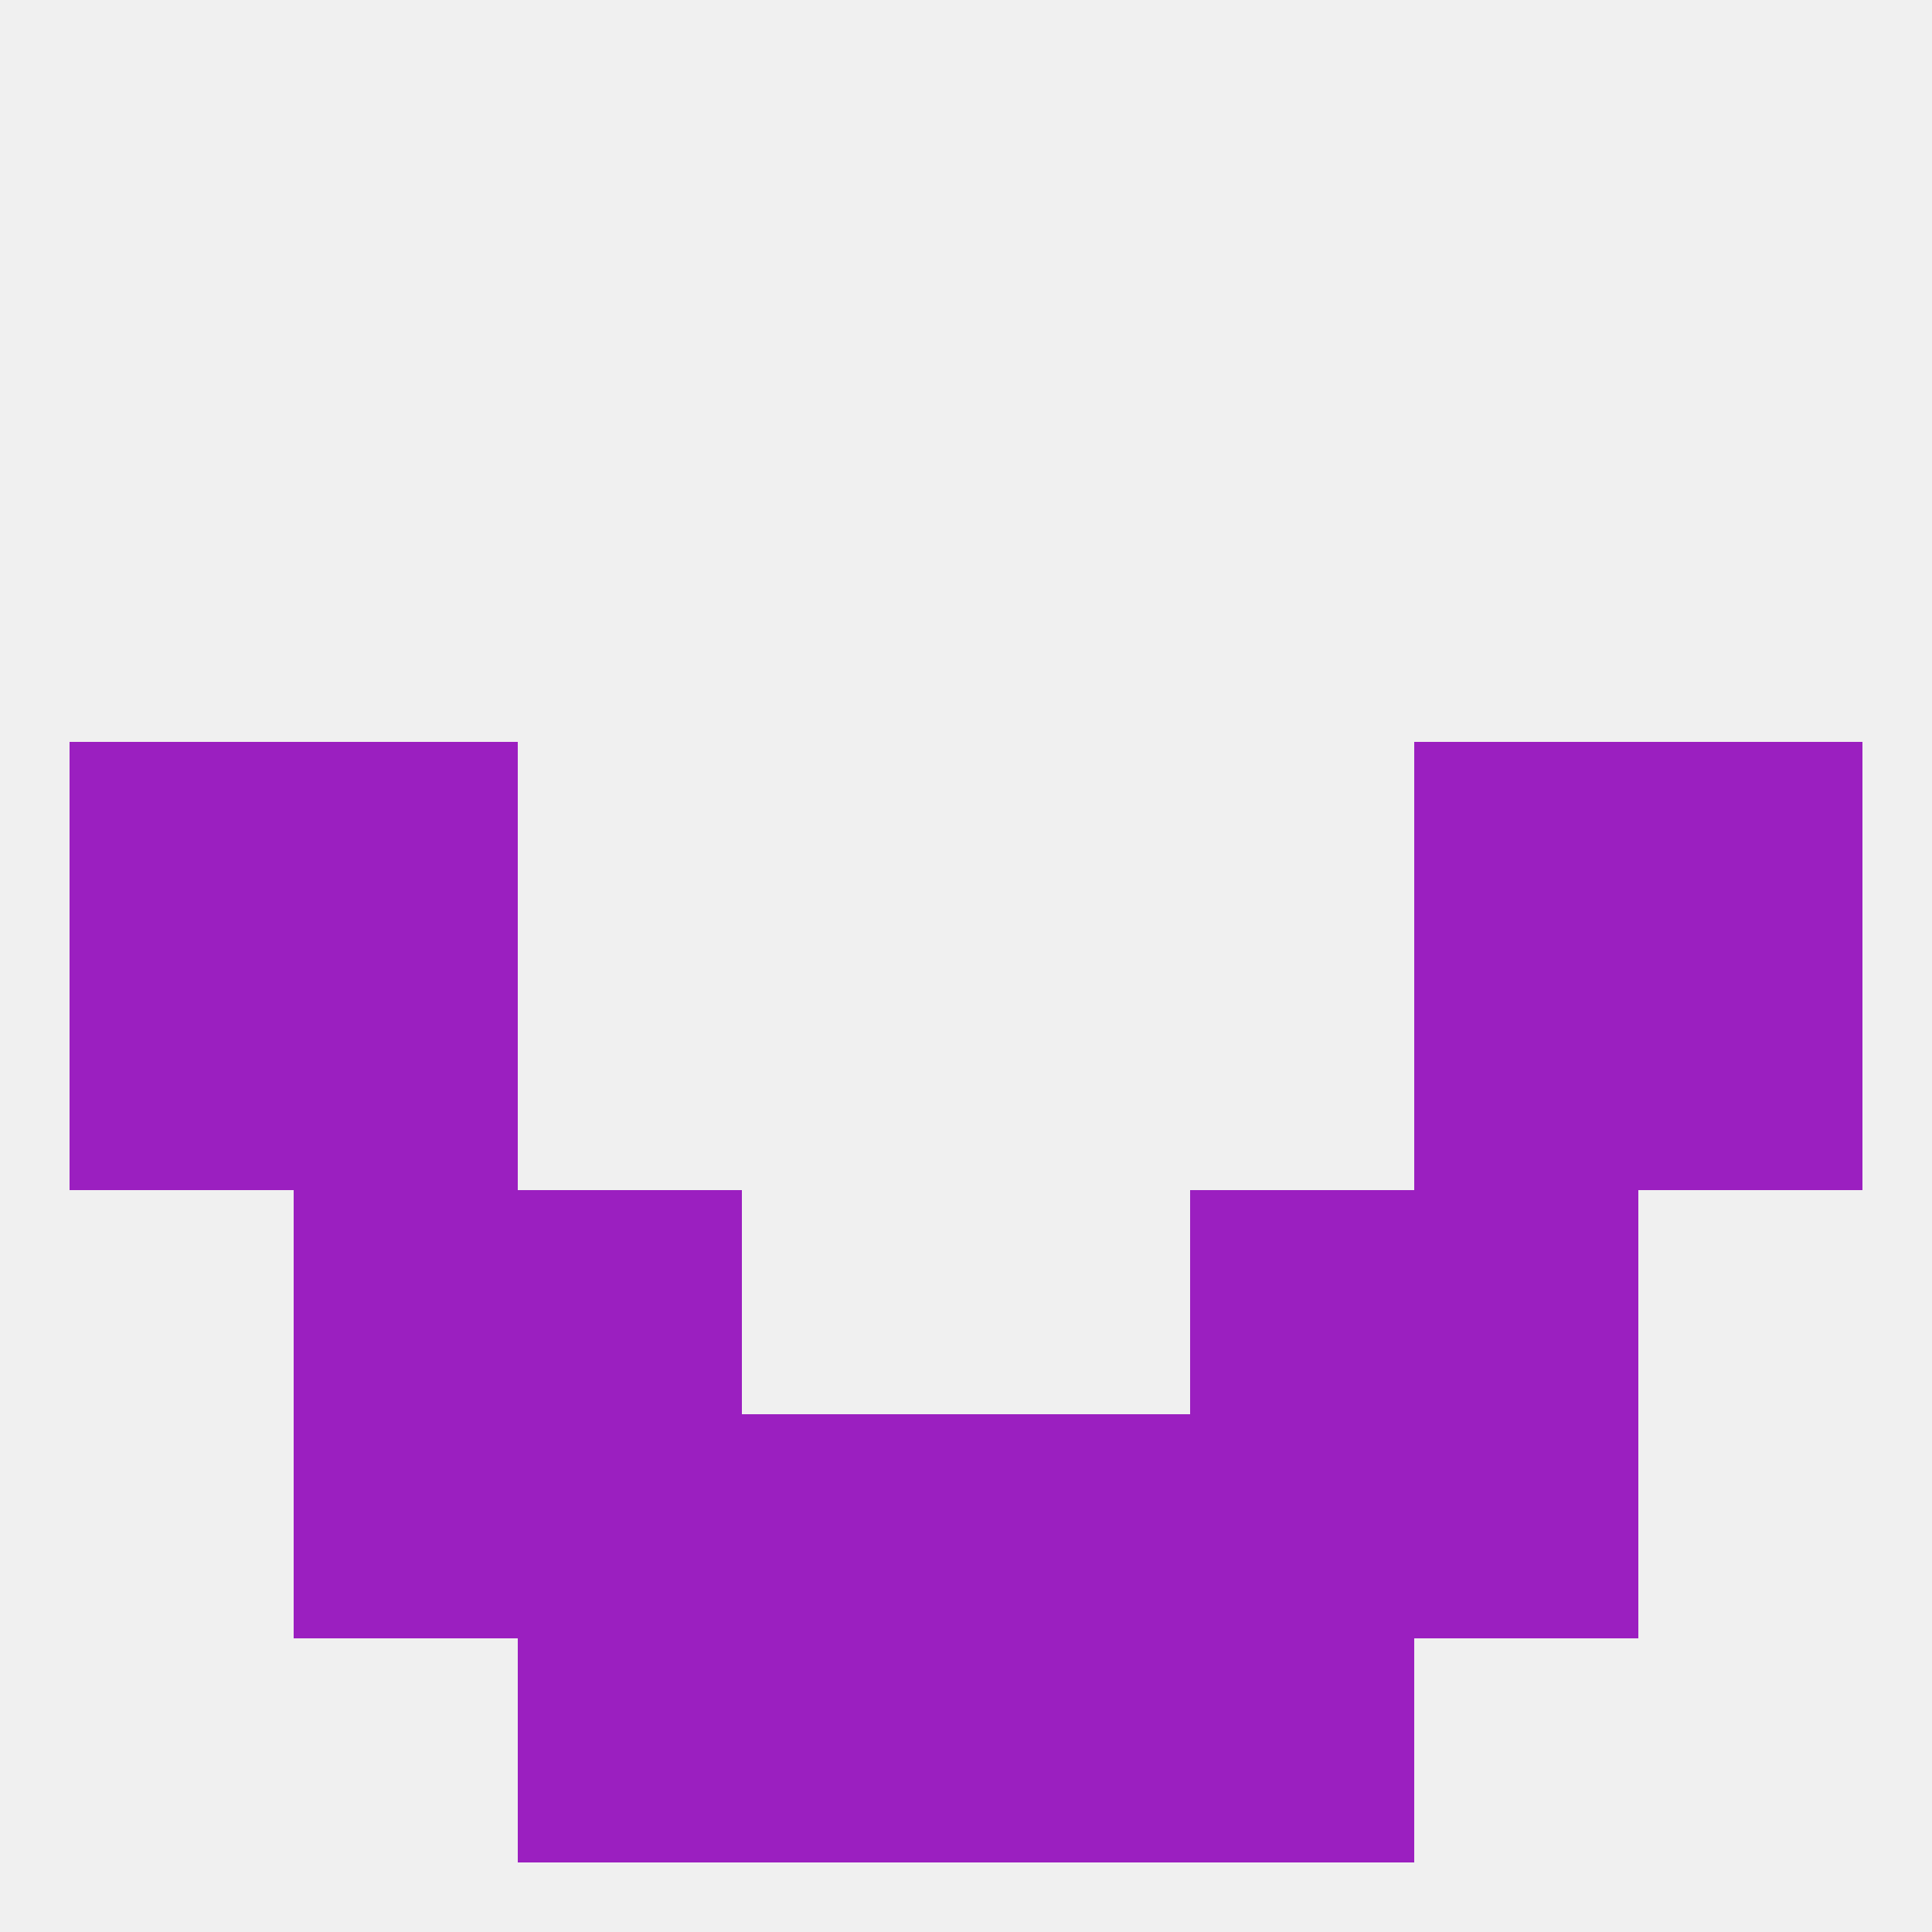
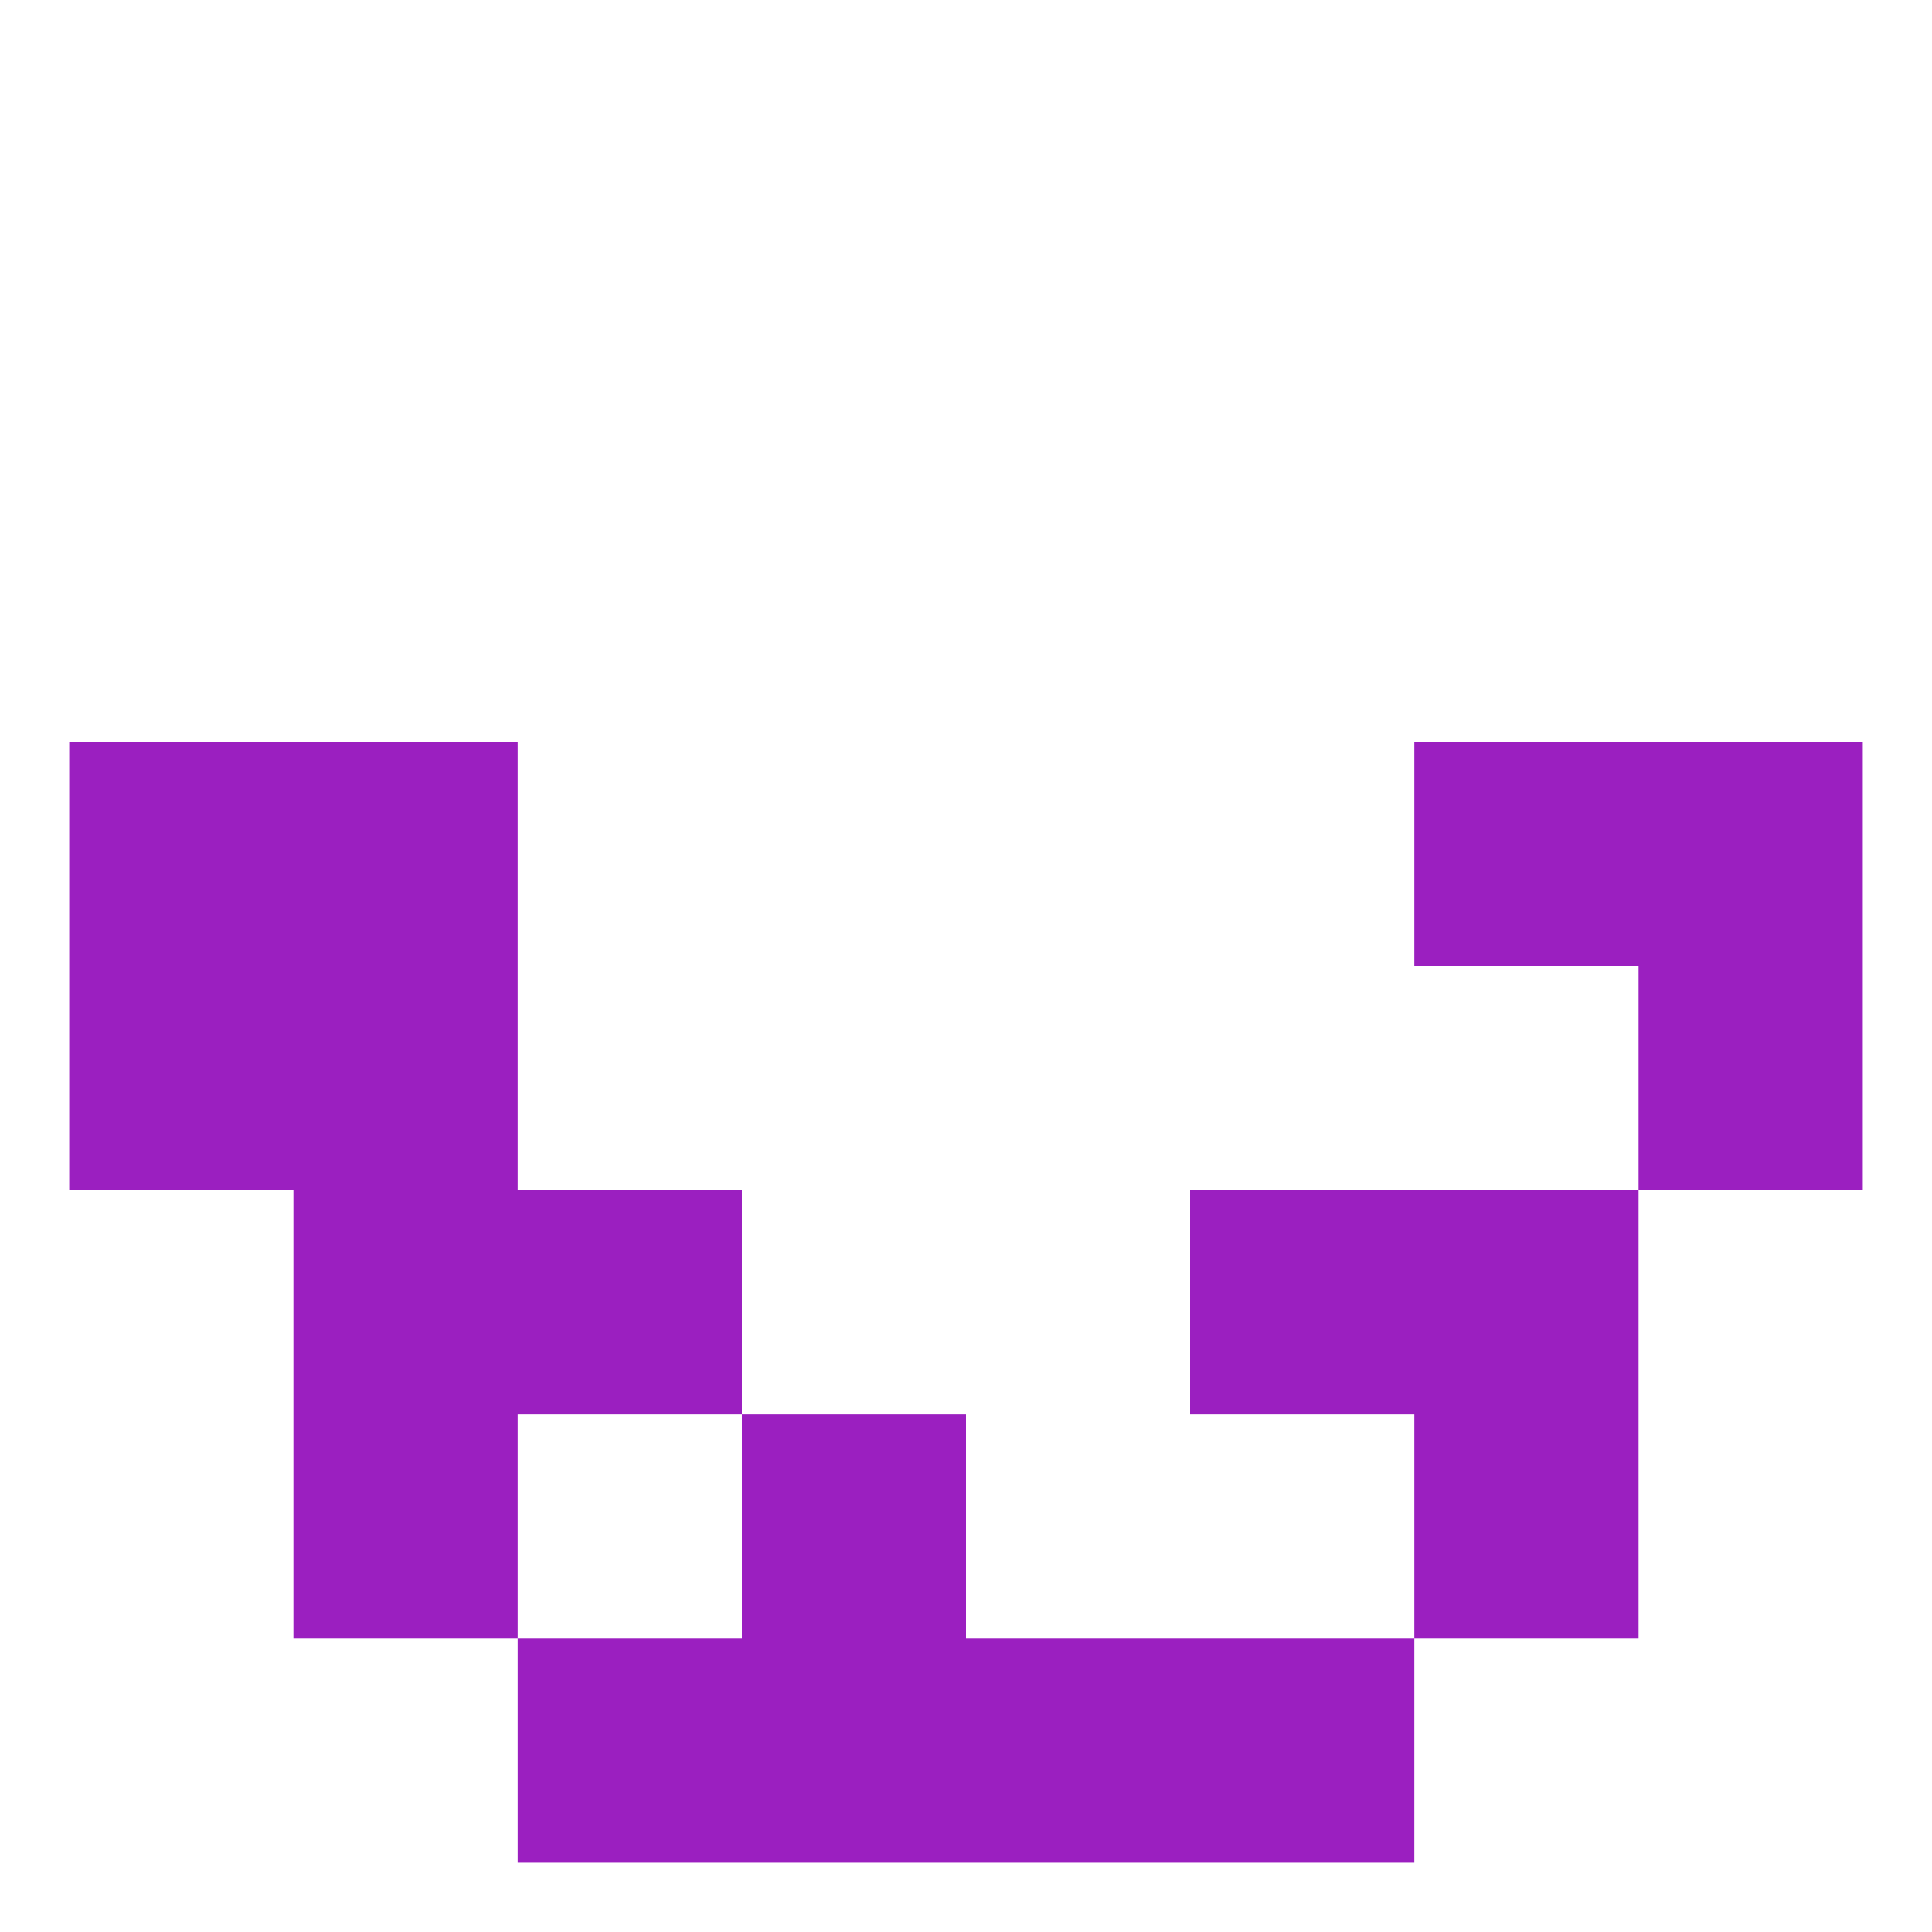
<svg xmlns="http://www.w3.org/2000/svg" version="1.1" baseprofile="full" width="250" height="250" viewBox="0 0 250 250">
-   <rect width="100%" height="100%" fill="rgba(240,240,240,255)" />
  <rect x="9" y="96" width="29" height="29" fill="rgba(155,31,192,255)" />
  <rect x="212" y="96" width="29" height="29" fill="rgba(155,31,192,255)" />
  <rect x="38" y="96" width="29" height="29" fill="rgba(155,31,192,255)" />
  <rect x="183" y="96" width="29" height="29" fill="rgba(155,31,192,255)" />
-   <rect x="183" y="125" width="29" height="29" fill="rgba(155,31,192,255)" />
  <rect x="9" y="125" width="29" height="29" fill="rgba(155,31,192,255)" />
  <rect x="212" y="125" width="29" height="29" fill="rgba(155,31,192,255)" />
  <rect x="38" y="125" width="29" height="29" fill="rgba(155,31,192,255)" />
  <rect x="38" y="154" width="29" height="29" fill="rgba(155,31,192,255)" />
  <rect x="183" y="154" width="29" height="29" fill="rgba(155,31,192,255)" />
  <rect x="67" y="154" width="29" height="29" fill="rgba(155,31,192,255)" />
  <rect x="154" y="154" width="29" height="29" fill="rgba(155,31,192,255)" />
  <rect x="96" y="183" width="29" height="29" fill="rgba(155,31,192,255)" />
-   <rect x="125" y="183" width="29" height="29" fill="rgba(155,31,192,255)" />
-   <rect x="67" y="183" width="29" height="29" fill="rgba(155,31,192,255)" />
-   <rect x="154" y="183" width="29" height="29" fill="rgba(155,31,192,255)" />
  <rect x="38" y="183" width="29" height="29" fill="rgba(155,31,192,255)" />
  <rect x="183" y="183" width="29" height="29" fill="rgba(155,31,192,255)" />
  <rect x="67" y="212" width="29" height="29" fill="rgba(155,31,192,255)" />
  <rect x="154" y="212" width="29" height="29" fill="rgba(155,31,192,255)" />
  <rect x="96" y="212" width="29" height="29" fill="rgba(155,31,192,255)" />
  <rect x="125" y="212" width="29" height="29" fill="rgba(155,31,192,255)" />
</svg>